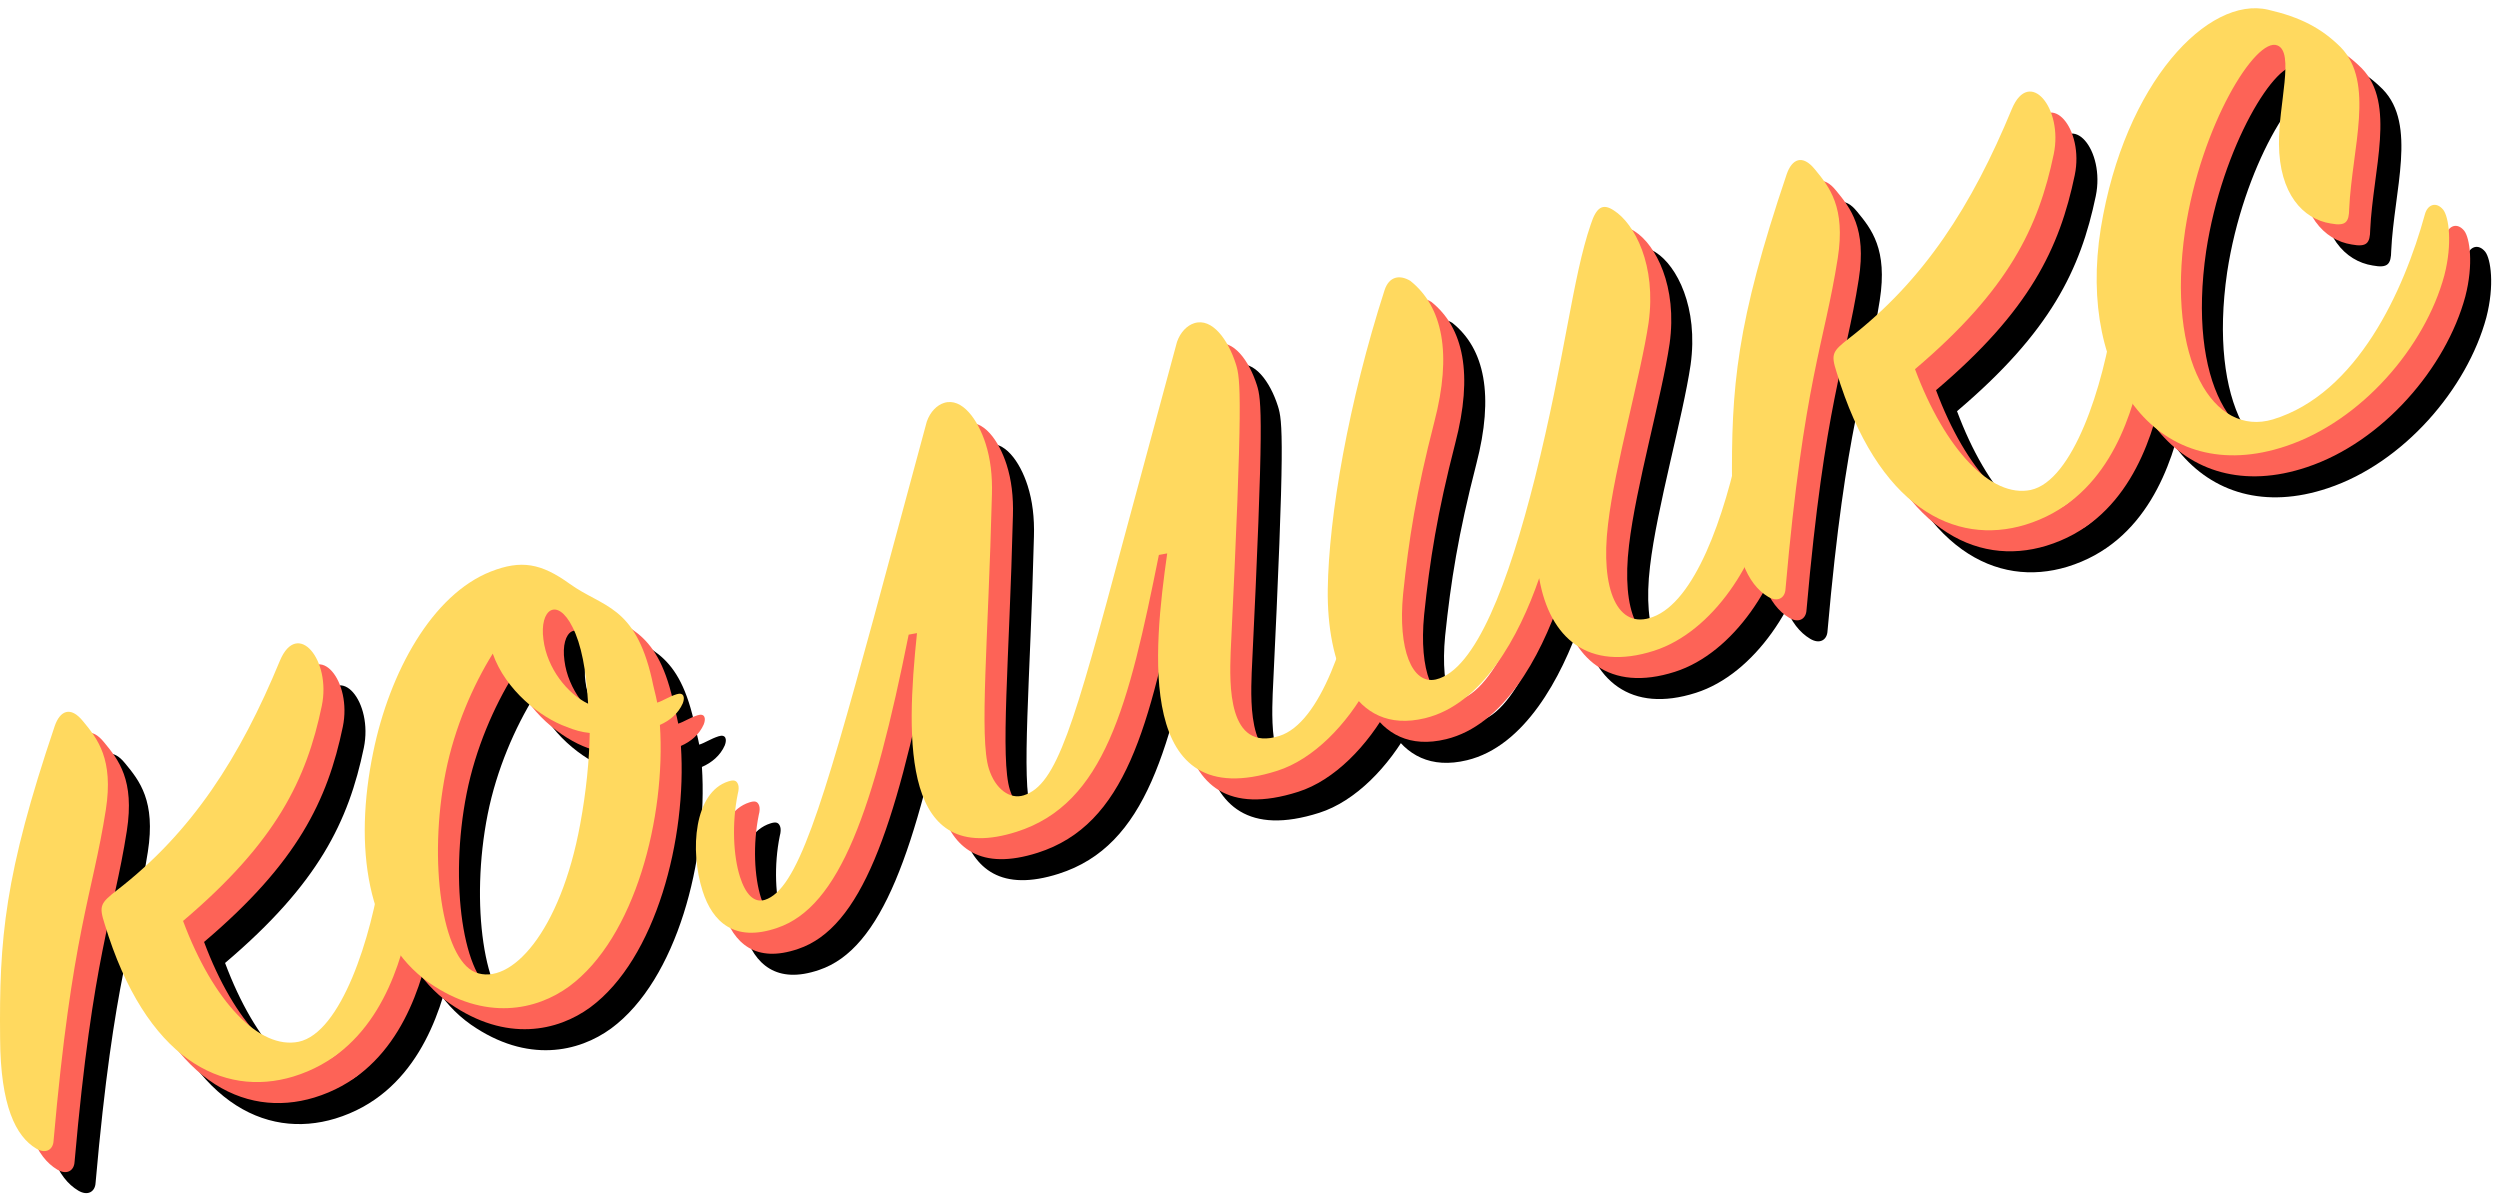
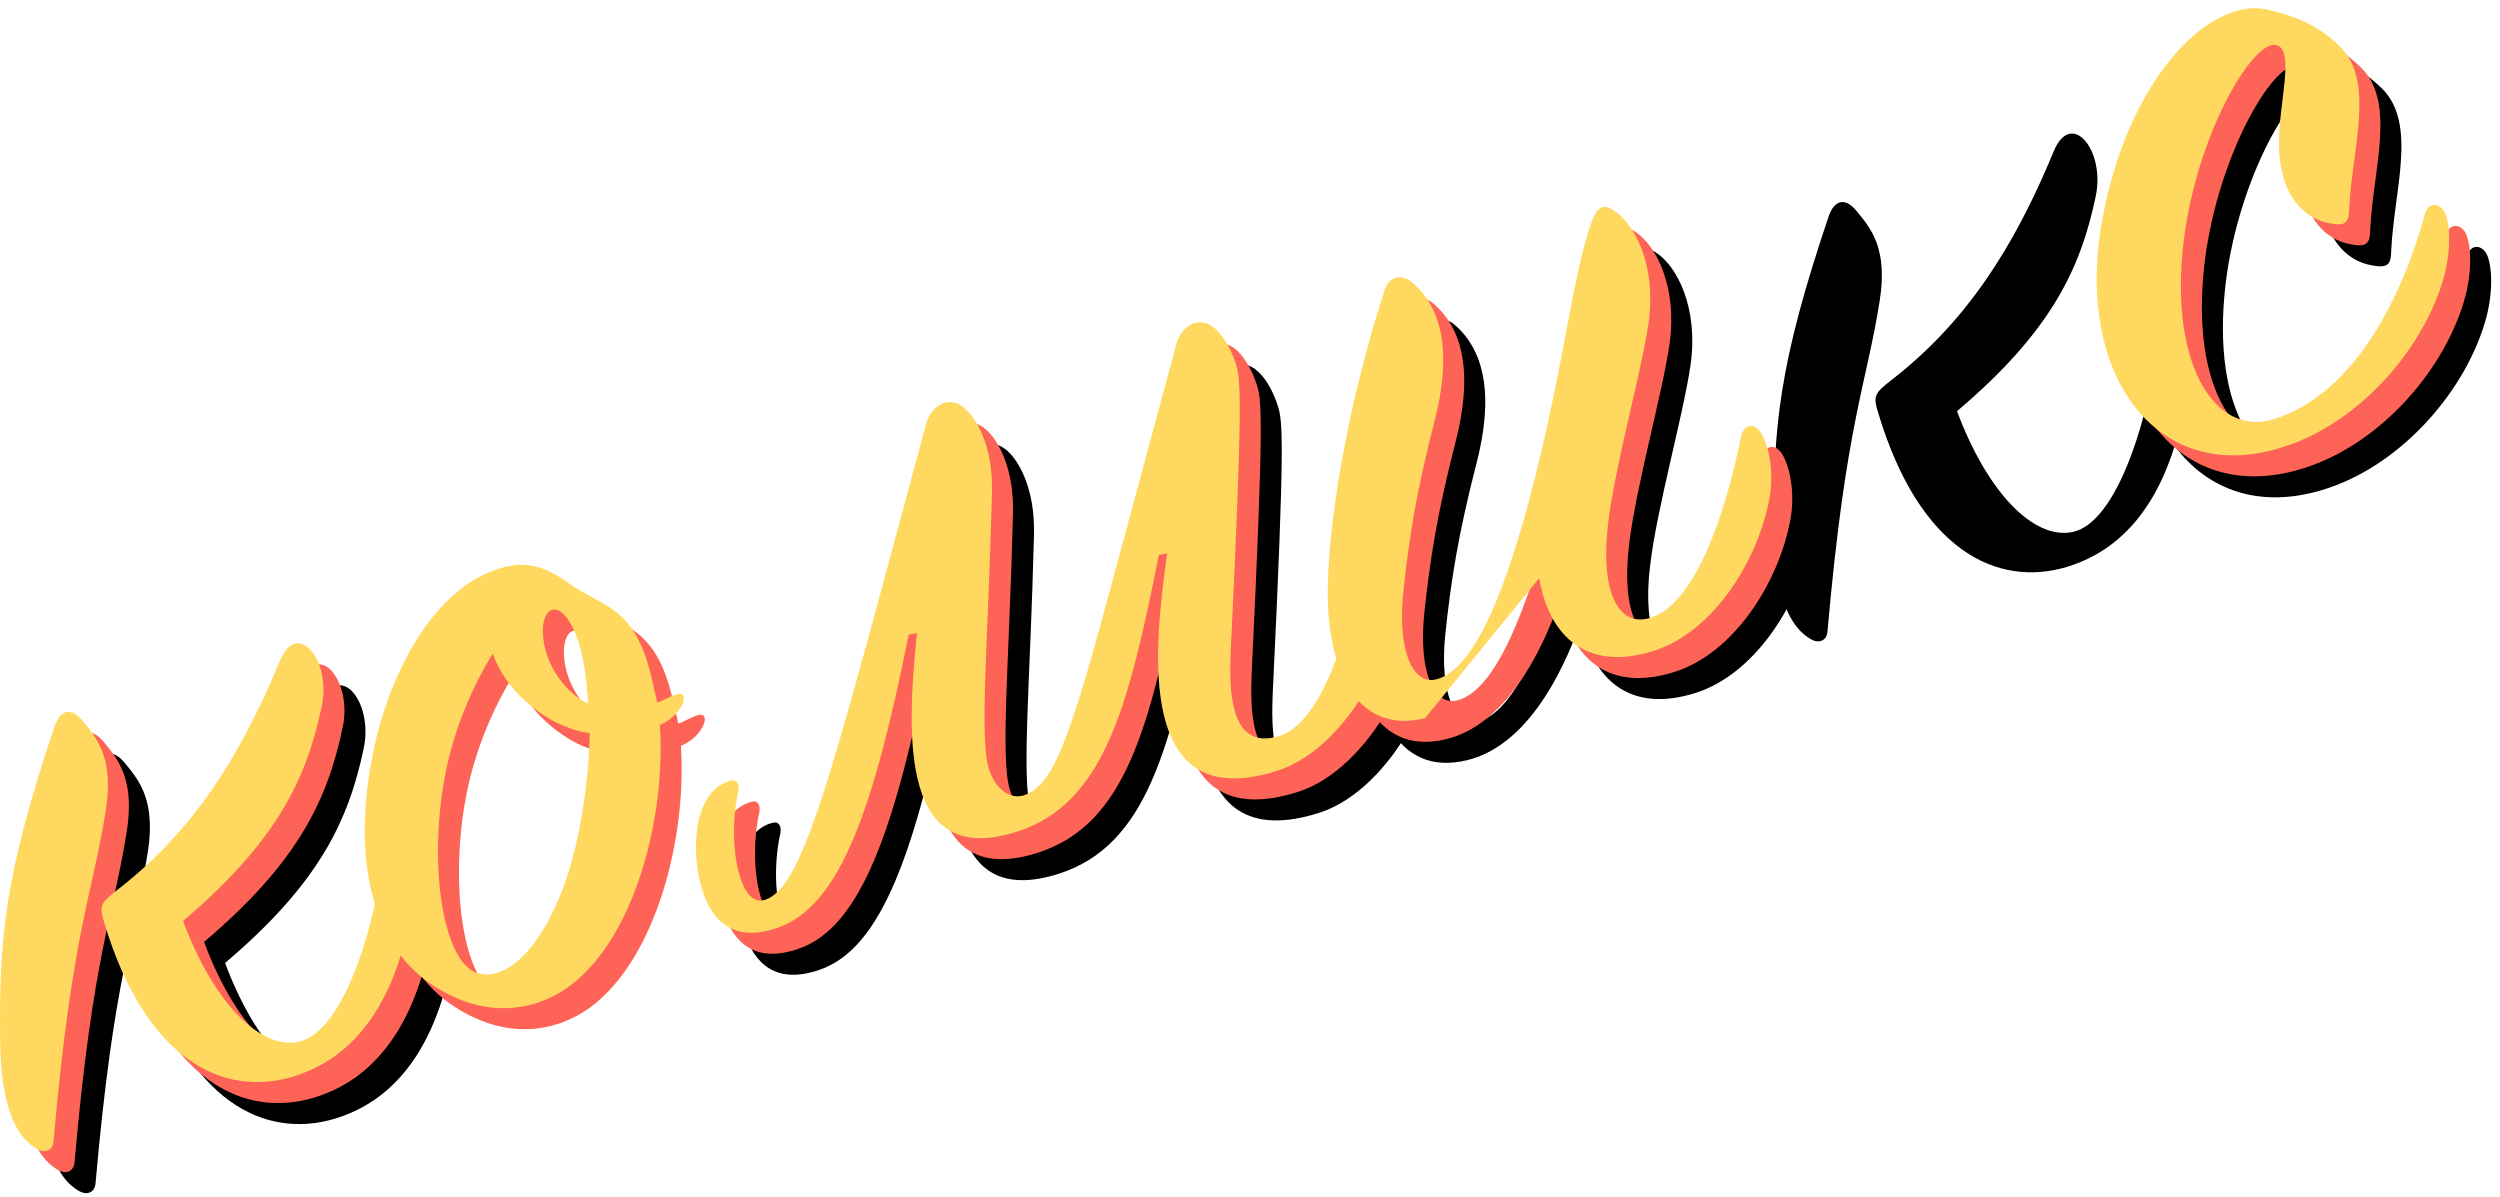
<svg xmlns="http://www.w3.org/2000/svg" width="238" height="114" viewBox="0 0 238 114" fill="none">
  <path d="M15.141 88.744C13.543 89.987 13.413 90.239 13.96 91.954C17.867 104.877 25.219 108.517 31.919 106.488C39.477 104.185 41.917 96.691 42.929 91.96C43.599 89.123 43.061 86.775 42.22 85.784C41.38 84.792 40.553 85.161 40.345 86.486C39.369 93.304 36.465 102.311 32.438 103.174C28.695 103.946 24.297 99.365 21.427 91.674C30.352 84.108 33.182 78.168 34.635 71.198C35.547 66.814 32.31 62.913 30.644 66.907C26.853 76.091 22.299 83.21 15.141 88.744ZM11.908 72.666C10.695 71.164 9.707 71.688 9.214 73.105C4.407 87.335 3.916 93.369 4.01 102.89C4.051 109.279 5.499 112.176 7.444 113.341C8.354 113.89 9.056 113.457 9.099 112.604C10.85 92.734 12.794 89.281 14.073 81.108C14.833 76.247 13.278 74.329 11.908 72.666Z" fill="black" />
-   <path d="M69.001 70.955C69.231 70.357 69.079 69.881 68.412 70.093C67.65 70.336 67.139 70.709 66.567 70.891C66.419 70.098 66.207 69.431 66.059 68.638C64.446 61.596 61.375 61.84 58.242 59.584C55.517 57.619 53.624 57.277 50.731 58.409C45.136 60.611 41.084 67.989 39.527 75.622C37.668 84.61 38.88 93.355 44.833 97.546C50.222 101.286 55.108 100.15 58.174 97.914C64.466 93.285 67.403 81.749 66.823 73.013C67.746 72.614 68.577 71.93 69.001 70.955ZM59.988 70.993C58.008 70.049 56.079 67.62 55.736 64.896C55.332 61.981 57.056 60.802 58.504 63.699C59.336 65.323 59.809 67.796 59.988 70.993ZM60.14 73.778C60.106 76.307 59.813 79.34 59.234 82.463C57.358 92.716 52.608 97.903 49.242 96.561C46.097 95.254 44.733 86.033 46.428 77.517C47.276 73.258 49.037 69.234 50.911 66.223C52.13 69.718 55.479 72.324 57.966 73.211C58.689 73.505 59.382 73.704 60.14 73.778Z" fill="black" />
  <path d="M125.797 74.061C120.842 75.639 121.056 69.064 121.159 66.093C122.337 41.788 122.107 40.078 121.652 38.648C120.923 36.362 119.402 34.222 117.687 34.769C117.02 34.981 116.379 35.605 116.05 36.55L110.994 55.268C106.201 73.167 104.609 78.712 101.465 79.714C100.131 80.139 98.753 79.108 98.146 77.203C97.205 74.249 98.089 64.836 98.431 51.084C98.487 49.282 98.287 47.666 97.831 46.237C97.103 43.95 95.582 41.811 93.867 42.358C93.2 42.57 92.559 43.194 92.23 44.138L87.173 62.857C82.186 81.133 79.871 88.692 76.822 89.664C75.774 89.998 74.964 89.101 74.448 87.481C73.81 85.481 73.662 82.379 74.237 79.572C74.336 79.226 74.341 78.909 74.28 78.719C74.128 78.242 73.812 78.238 73.335 78.39C70.096 79.422 69.643 84.919 70.888 88.825C71.829 91.779 73.921 93.736 77.988 92.336C83.961 90.328 87.184 81.01 90.505 64.419L91.297 64.272C90.21 74.693 89.924 86.644 100.786 83.184C109.171 80.512 111.446 71.181 114.325 56.83L115.118 56.683C113.826 65.805 112.064 81.689 125.594 77.379C132.455 75.193 138.324 64.298 136.29 57.914C135.865 56.58 135.021 55.904 134.449 56.087C134.163 56.178 133.843 56.49 133.804 57.027C132.308 64.85 129.703 72.817 125.797 74.061Z" fill="black" />
  <path d="M150.531 59.044C151.53 64.813 155.252 67.931 161.445 65.958C167.066 64.167 171.426 57.425 172.489 51.209C172.973 48.116 172.058 45.574 171.434 44.933C170.78 44.197 169.953 44.566 169.75 45.575C168.158 53.428 165.303 61.265 161.361 62.731C157.992 64.014 156.336 60.134 157.083 53.913C157.726 48.356 160.214 39.692 160.944 34.736C161.713 29.244 159.615 25.294 157.64 24.035C156.574 23.325 155.967 23.728 155.44 25.365C153.696 30.434 153.027 37.888 150.121 49.52C147.616 59.448 144.501 67.787 140.694 68.685C138.442 69.193 137.063 65.854 137.576 60.548C138.12 55.337 138.812 50.918 140.546 44.174C142.246 37.65 141.357 33.21 138.259 30.734C137.223 30.119 136.24 30.327 135.812 31.618C132.381 42.262 130.496 53.148 130.403 60.104C130.311 67.061 132.747 74.051 139.664 72.372C145.121 71.053 148.623 64.585 150.531 59.044Z" fill="black" />
  <path d="M180.023 36.215C178.425 37.459 178.295 37.71 178.841 39.425C182.749 52.349 190.101 55.989 196.801 53.959C204.358 51.656 206.798 44.162 207.81 39.432C208.481 36.594 207.943 34.247 207.102 33.255C206.261 32.264 205.434 32.632 205.227 33.958C204.25 40.776 201.347 49.782 197.319 50.645C193.577 51.418 189.179 46.837 186.309 39.145C195.233 31.579 198.064 25.64 199.517 18.67C200.429 14.286 197.192 10.384 195.526 14.379C191.735 23.563 187.181 30.681 180.023 36.215ZM176.79 20.138C175.577 18.635 174.589 19.16 174.096 20.576C169.289 34.807 168.797 40.841 168.892 50.361C168.933 56.75 170.381 59.647 172.326 60.812C173.236 61.362 173.937 60.928 173.98 60.075C175.732 40.206 177.675 36.753 178.954 28.579C179.715 23.719 178.159 21.8 176.79 20.138Z" fill="black" />
  <path d="M219.926 4.926C214.252 3.585 206.267 11.796 203.994 25.744C201.717 40.009 209.578 50.518 221.618 46.473C228.829 44.07 234.869 37.004 236.698 30.228C237.499 27.14 237.121 24.636 236.592 23.965C235.908 23.134 235.08 23.502 234.847 24.416C232.853 31.663 228.421 41.472 220.387 43.926C214.735 45.622 210.214 38.351 212.025 25.915C213.55 15.878 218.754 7.503 220.798 8.321C222.466 8.944 220.913 13.952 220.958 17.716C220.99 22.429 223.234 24.862 225.885 25.277C227.336 25.549 227.627 25.142 227.643 23.877C227.91 18.125 230.112 11.861 226.836 8.497C224.995 6.669 222.985 5.631 219.926 4.926Z" fill="black" />
  <path d="M13.141 86.744C11.543 87.987 11.413 88.239 11.96 89.954C15.867 102.877 23.219 106.517 29.919 104.488C37.477 102.185 39.917 94.691 40.929 89.96C41.599 87.123 41.061 84.775 40.22 83.784C39.38 82.792 38.553 83.161 38.345 84.486C37.369 91.304 34.465 100.311 30.438 101.174C26.695 101.946 22.297 97.365 19.427 89.674C28.352 82.108 31.182 76.168 32.635 69.198C33.547 64.814 30.31 60.913 28.644 64.907C24.853 74.091 20.299 81.21 13.141 86.744ZM9.908 70.666C8.695 69.164 7.707 69.688 7.214 71.105C2.407 85.335 1.916 91.369 2.01 100.89C2.051 107.279 3.499 110.176 5.444 111.341C6.354 111.89 7.056 111.457 7.099 110.604C8.85 90.734 10.794 87.281 12.073 79.108C12.833 74.247 11.278 72.329 9.908 70.666Z" fill="#FD6357" />
  <path d="M67.001 68.955C67.231 68.357 67.079 67.881 66.412 68.093C65.65 68.336 65.139 68.709 64.567 68.891C64.419 68.098 64.207 67.431 64.059 66.638C62.446 59.596 59.375 59.84 56.242 57.584C53.517 55.619 51.624 55.277 48.731 56.409C43.136 58.611 39.084 65.989 37.527 73.622C35.668 82.61 36.88 91.355 42.833 95.546C48.222 99.286 53.108 98.15 56.174 95.914C62.466 91.285 65.403 79.749 64.823 71.013C65.746 70.614 66.577 69.93 67.001 68.955ZM57.988 68.993C56.008 68.049 54.079 65.62 53.736 62.896C53.332 59.981 55.056 58.802 56.504 61.699C57.336 63.323 57.809 65.796 57.988 68.993ZM58.14 71.778C58.106 74.307 57.813 77.34 57.234 80.463C55.358 90.716 50.608 95.903 47.242 94.561C44.097 93.254 42.733 84.033 44.428 75.517C45.276 71.258 47.037 67.234 48.911 64.223C50.13 67.718 53.479 70.324 55.966 71.211C56.689 71.505 57.382 71.704 58.14 71.778Z" fill="#FD6357" />
  <path d="M123.797 72.061C118.842 73.639 119.056 67.064 119.159 64.093C120.337 39.788 120.107 38.078 119.652 36.648C118.923 34.362 117.402 32.222 115.687 32.769C115.02 32.981 114.379 33.605 114.05 34.55L108.994 53.268C104.201 71.167 102.609 76.712 99.465 77.714C98.131 78.139 96.753 77.108 96.146 75.203C95.205 72.249 96.089 62.836 96.431 49.084C96.487 47.282 96.287 45.666 95.831 44.237C95.103 41.95 93.582 39.811 91.867 40.358C91.2 40.57 90.559 41.194 90.23 42.138L85.173 60.857C80.186 79.133 77.871 86.692 74.822 87.664C73.774 87.998 72.964 87.101 72.448 85.481C71.81 83.481 71.662 80.379 72.237 77.572C72.336 77.226 72.341 76.909 72.28 76.719C72.128 76.242 71.812 76.238 71.335 76.39C68.096 77.422 67.643 82.919 68.888 86.825C69.829 89.779 71.921 91.736 75.988 90.336C81.961 88.328 85.184 79.01 88.505 62.419L89.297 62.272C88.21 72.693 87.924 84.644 98.786 81.184C107.171 78.512 109.446 69.181 112.325 54.83L113.118 54.683C111.826 63.805 110.064 79.689 123.594 75.379C130.455 73.193 136.324 62.298 134.29 55.914C133.865 54.58 133.021 53.904 132.449 54.087C132.163 54.178 131.843 54.49 131.804 55.027C130.308 62.85 127.703 70.817 123.797 72.061Z" fill="#FD6357" />
  <path d="M148.531 57.044C149.53 62.813 153.252 65.931 159.445 63.958C165.066 62.167 169.426 55.425 170.489 49.209C170.973 46.116 170.058 43.574 169.434 42.933C168.78 42.197 167.953 42.566 167.75 43.575C166.158 51.428 163.303 59.265 159.361 60.731C155.992 62.014 154.336 58.134 155.083 51.913C155.726 46.356 158.214 37.692 158.944 32.736C159.713 27.244 157.615 23.294 155.64 22.035C154.574 21.325 153.967 21.728 153.44 23.365C151.696 28.434 151.027 35.888 148.121 47.52C145.616 57.448 142.501 65.787 138.694 66.685C136.442 67.193 135.063 63.854 135.576 58.548C136.12 53.337 136.812 48.918 138.546 42.174C140.246 35.65 139.357 31.21 136.259 28.734C135.223 28.119 134.24 28.327 133.812 29.618C130.381 40.262 128.496 51.148 128.403 58.104C128.311 65.061 130.747 72.051 137.664 70.372C143.121 69.053 146.623 62.585 148.531 57.044Z" fill="#FD6357" />
-   <path d="M178.023 34.215C176.425 35.459 176.295 35.71 176.841 37.425C180.749 50.349 188.101 53.989 194.801 51.959C202.358 49.656 204.798 42.162 205.81 37.432C206.481 34.594 205.943 32.247 205.102 31.255C204.261 30.264 203.434 30.632 203.227 31.958C202.25 38.776 199.347 47.782 195.319 48.645C191.577 49.418 187.179 44.837 184.309 37.145C193.233 29.579 196.064 23.64 197.517 16.67C198.429 12.286 195.192 8.384 193.526 12.379C189.735 21.563 185.181 28.681 178.023 34.215ZM174.79 18.138C173.577 16.635 172.589 17.16 172.096 18.576C167.289 32.807 166.797 38.841 166.892 48.361C166.933 54.75 168.381 57.647 170.326 58.812C171.236 59.362 171.937 58.928 171.98 58.075C173.732 38.206 175.675 34.753 176.954 26.579C177.715 21.719 176.159 19.8 174.79 18.138Z" fill="#FD6357" />
  <path d="M217.926 2.926C212.252 1.585 204.267 9.796 201.994 23.744C199.717 38.009 207.578 48.518 219.618 44.473C226.829 42.07 232.869 35.004 234.698 28.228C235.499 25.14 235.121 22.636 234.592 21.965C233.908 21.134 233.08 21.502 232.847 22.416C230.853 29.663 226.421 39.472 218.387 41.926C212.735 43.622 208.214 36.351 210.025 23.915C211.55 13.878 216.754 5.503 218.798 6.321C220.466 6.944 218.913 11.952 218.958 15.716C218.99 20.429 221.234 22.862 223.885 23.277C225.336 23.549 225.627 23.142 225.643 21.877C225.91 16.125 228.112 9.861 224.836 6.497C222.995 4.669 220.985 3.631 217.926 2.926Z" fill="#FD6357" />
  <path d="M11.141 84.744C9.543 85.987 9.413 86.239 9.96 87.954C13.867 100.877 21.219 104.517 27.919 102.488C35.477 100.185 37.917 92.691 38.929 87.96C39.599 85.123 39.061 82.775 38.22 81.784C37.38 80.792 36.553 81.161 36.345 82.486C35.369 89.304 32.465 98.311 28.438 99.174C24.695 99.946 20.297 95.365 17.427 87.674C26.352 80.108 29.182 74.168 30.635 67.198C31.547 62.815 28.31 58.913 26.644 62.907C22.853 72.091 18.299 79.21 11.141 84.744ZM7.908 68.666C6.695 67.164 5.707 67.688 5.214 69.105C0.407 83.335 -0.084 89.369 0.01 98.89C0.051 105.279 1.499 108.176 3.444 109.341C4.354 109.89 5.056 109.457 5.099 108.604C6.85 88.734 8.794 85.281 10.073 77.108C10.833 72.247 9.278 70.329 7.908 68.666Z" fill="#FFD95F" />
  <path d="M65.001 66.955C65.231 66.357 65.079 65.881 64.412 66.093C63.65 66.336 63.139 66.709 62.567 66.891C62.419 66.098 62.207 65.431 62.059 64.638C60.446 57.596 57.375 57.84 54.242 55.584C51.517 53.619 49.624 53.277 46.731 54.409C41.136 56.611 37.084 63.989 35.527 71.622C33.668 80.61 34.88 89.355 40.833 93.546C46.222 97.286 51.108 96.15 54.174 93.914C60.466 89.285 63.403 77.749 62.823 69.013C63.746 68.614 64.577 67.93 65.001 66.955ZM55.988 66.993C54.008 66.049 52.079 63.62 51.736 60.896C51.332 57.981 53.056 56.802 54.504 59.699C55.336 61.323 55.809 63.796 55.988 66.993ZM56.14 69.778C56.106 72.307 55.813 75.34 55.234 78.463C53.358 88.716 48.608 93.903 45.242 92.561C42.097 91.254 40.733 82.033 42.428 73.517C43.276 69.258 45.037 65.234 46.911 62.223C48.13 65.718 51.479 68.324 53.966 69.211C54.689 69.505 55.382 69.704 56.14 69.778Z" fill="#FFD95F" />
  <path d="M121.797 70.061C116.842 71.639 117.056 65.064 117.159 62.093C118.337 37.788 118.107 36.078 117.652 34.648C116.923 32.362 115.402 30.222 113.687 30.769C113.02 30.981 112.379 31.605 112.05 32.55L106.994 51.268C102.201 69.167 100.609 74.712 97.465 75.714C96.131 76.139 94.753 75.108 94.146 73.203C93.205 70.249 94.089 60.836 94.431 47.084C94.487 45.282 94.287 43.666 93.831 42.237C93.103 39.95 91.582 37.811 89.867 38.358C89.2 38.57 88.559 39.194 88.23 40.138L83.173 58.857C78.186 77.133 75.871 84.692 72.822 85.664C71.774 85.998 70.964 85.101 70.448 83.481C69.81 81.481 69.662 78.379 70.237 75.572C70.336 75.226 70.341 74.909 70.28 74.719C70.128 74.242 69.812 74.238 69.335 74.39C66.096 75.422 65.643 80.919 66.888 84.825C67.829 87.779 69.921 89.736 73.988 88.336C79.961 86.328 83.184 77.01 86.505 60.419L87.297 60.272C86.21 70.693 85.924 82.644 96.786 79.184C105.171 76.512 107.446 67.181 110.325 52.83L111.118 52.683C109.826 61.805 108.064 77.689 121.594 73.379C128.455 71.193 134.324 60.298 132.29 53.914C131.865 52.58 131.021 51.904 130.449 52.087C130.163 52.178 129.843 52.49 129.804 53.027C128.308 60.85 125.703 68.817 121.797 70.061Z" fill="#FFD95F" />
-   <path d="M146.531 55.044C147.53 60.813 151.252 63.931 157.445 61.958C163.066 60.167 167.426 53.425 168.489 47.209C168.973 44.116 168.058 41.574 167.434 40.933C166.78 40.197 165.953 40.566 165.75 41.575C164.158 49.428 161.303 57.265 157.361 58.731C153.992 60.014 152.336 56.134 153.083 49.913C153.726 44.356 156.214 35.692 156.944 30.736C157.713 25.244 155.615 21.294 153.64 20.035C152.574 19.325 151.967 19.728 151.44 21.365C149.696 26.434 149.027 33.888 146.121 45.52C143.616 55.448 140.501 63.787 136.694 64.685C134.442 65.193 133.063 61.854 133.576 56.548C134.12 51.337 134.812 46.918 136.546 40.174C138.246 33.65 137.357 29.21 134.259 26.734C133.223 26.119 132.24 26.327 131.812 27.618C128.381 38.262 126.496 49.148 126.403 56.104C126.311 63.06 128.747 70.051 135.664 68.372C141.121 67.053 144.623 60.585 146.531 55.044Z" fill="#FFD95F" />
-   <path d="M176.023 32.215C174.425 33.459 174.295 33.71 174.841 35.425C178.749 48.349 186.101 51.989 192.801 49.959C200.358 47.656 202.798 40.162 203.81 35.432C204.481 32.594 203.943 30.247 203.102 29.255C202.261 28.264 201.434 28.632 201.227 29.958C200.25 36.776 197.347 45.782 193.319 46.645C189.577 47.418 185.179 42.837 182.309 35.145C191.233 27.579 194.064 21.64 195.517 14.67C196.429 10.286 193.192 6.384 191.526 10.379C187.735 19.563 183.181 26.681 176.023 32.215ZM172.79 16.138C171.577 14.635 170.589 15.159 170.096 16.576C165.289 30.807 164.797 36.841 164.892 46.361C164.933 52.75 166.381 55.647 168.326 56.812C169.236 57.362 169.937 56.928 169.98 56.075C171.732 36.206 173.675 32.753 174.954 24.579C175.715 19.719 174.159 17.8 172.79 16.138Z" fill="#FFD95F" />
+   <path d="M146.531 55.044C147.53 60.813 151.252 63.931 157.445 61.958C163.066 60.167 167.426 53.425 168.489 47.209C168.973 44.116 168.058 41.574 167.434 40.933C166.78 40.197 165.953 40.566 165.75 41.575C164.158 49.428 161.303 57.265 157.361 58.731C153.992 60.014 152.336 56.134 153.083 49.913C153.726 44.356 156.214 35.692 156.944 30.736C157.713 25.244 155.615 21.294 153.64 20.035C152.574 19.325 151.967 19.728 151.44 21.365C149.696 26.434 149.027 33.888 146.121 45.52C143.616 55.448 140.501 63.787 136.694 64.685C134.442 65.193 133.063 61.854 133.576 56.548C134.12 51.337 134.812 46.918 136.546 40.174C138.246 33.65 137.357 29.21 134.259 26.734C133.223 26.119 132.24 26.327 131.812 27.618C128.381 38.262 126.496 49.148 126.403 56.104C126.311 63.06 128.747 70.051 135.664 68.372Z" fill="#FFD95F" />
  <path d="M215.926 0.926C210.252 -0.415 202.267 7.796 199.994 21.744C197.717 36.009 205.578 46.518 217.618 42.473C224.829 40.07 230.869 33.004 232.698 26.228C233.499 23.14 233.121 20.636 232.592 19.965C231.908 19.134 231.08 19.502 230.847 20.416C228.853 27.663 224.421 37.472 216.387 39.926C210.735 41.622 206.214 34.351 208.025 21.915C209.55 11.878 214.754 3.503 216.798 4.321C218.466 4.944 216.913 9.952 216.958 13.716C216.99 18.429 219.234 20.862 221.885 21.277C223.336 21.549 223.627 21.142 223.643 19.877C223.91 14.125 226.112 7.861 222.836 4.497C220.995 2.669 218.985 1.631 215.926 0.926Z" fill="#FFD95F" />
</svg>